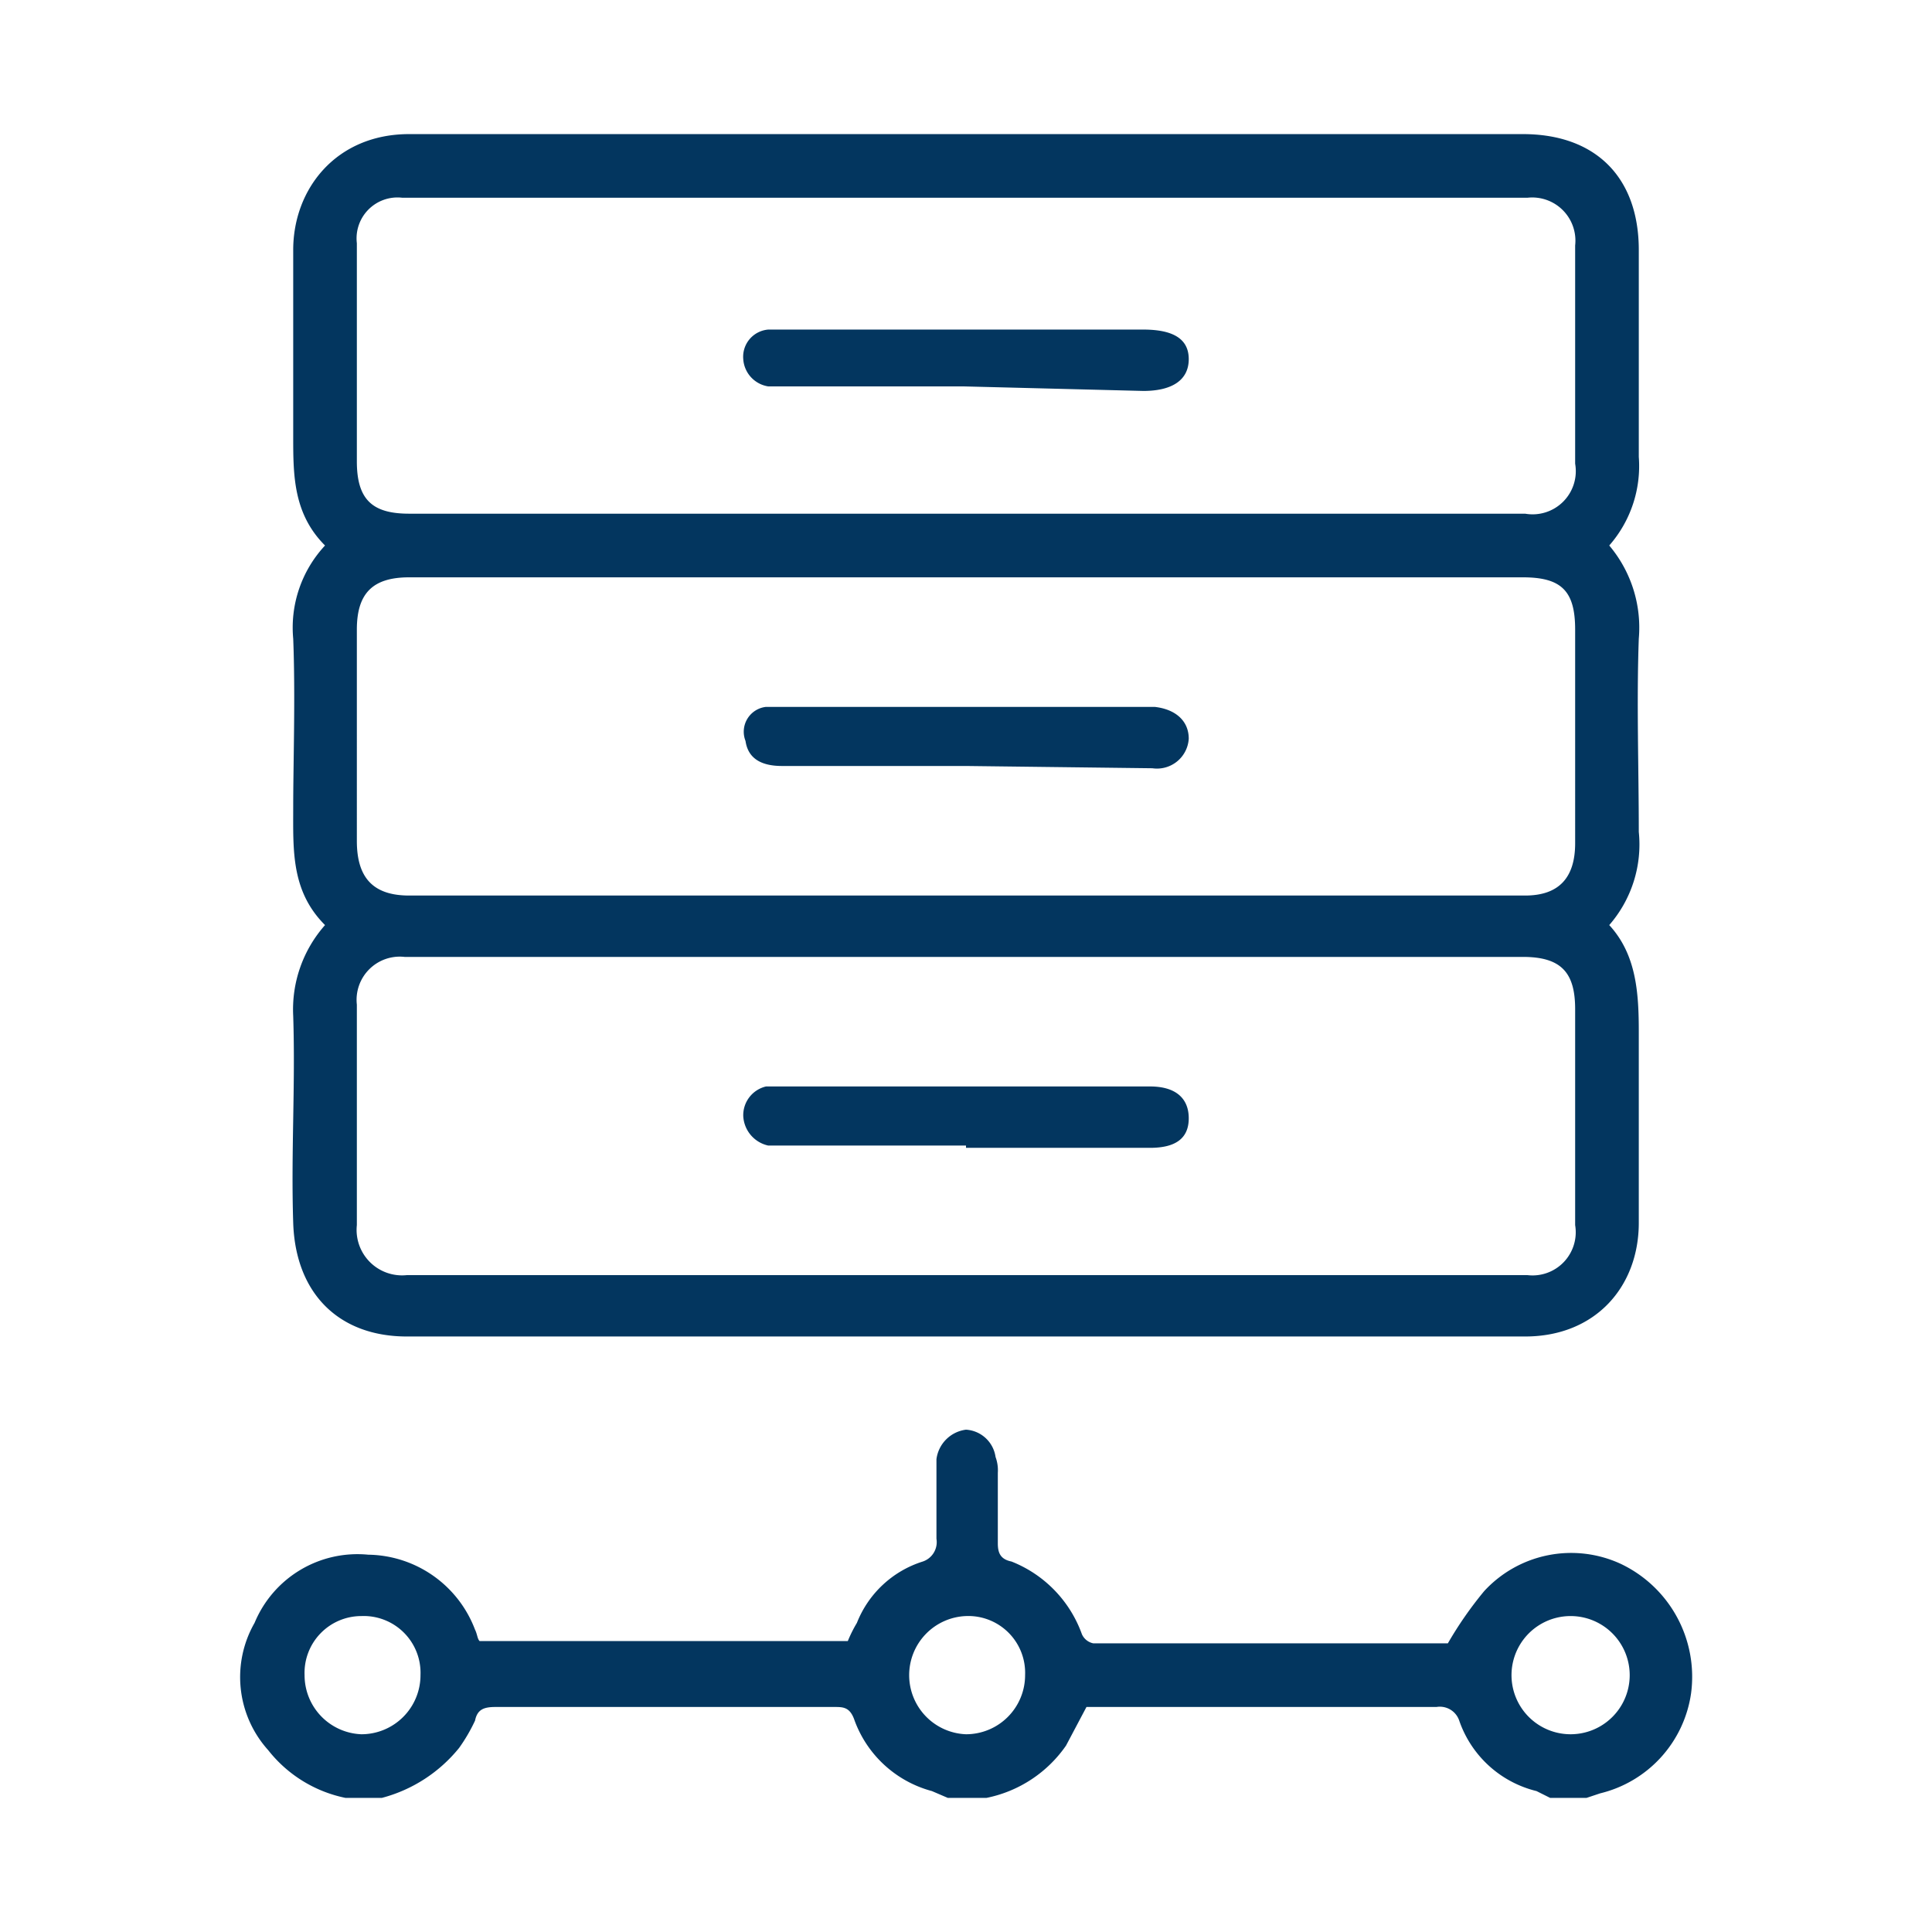
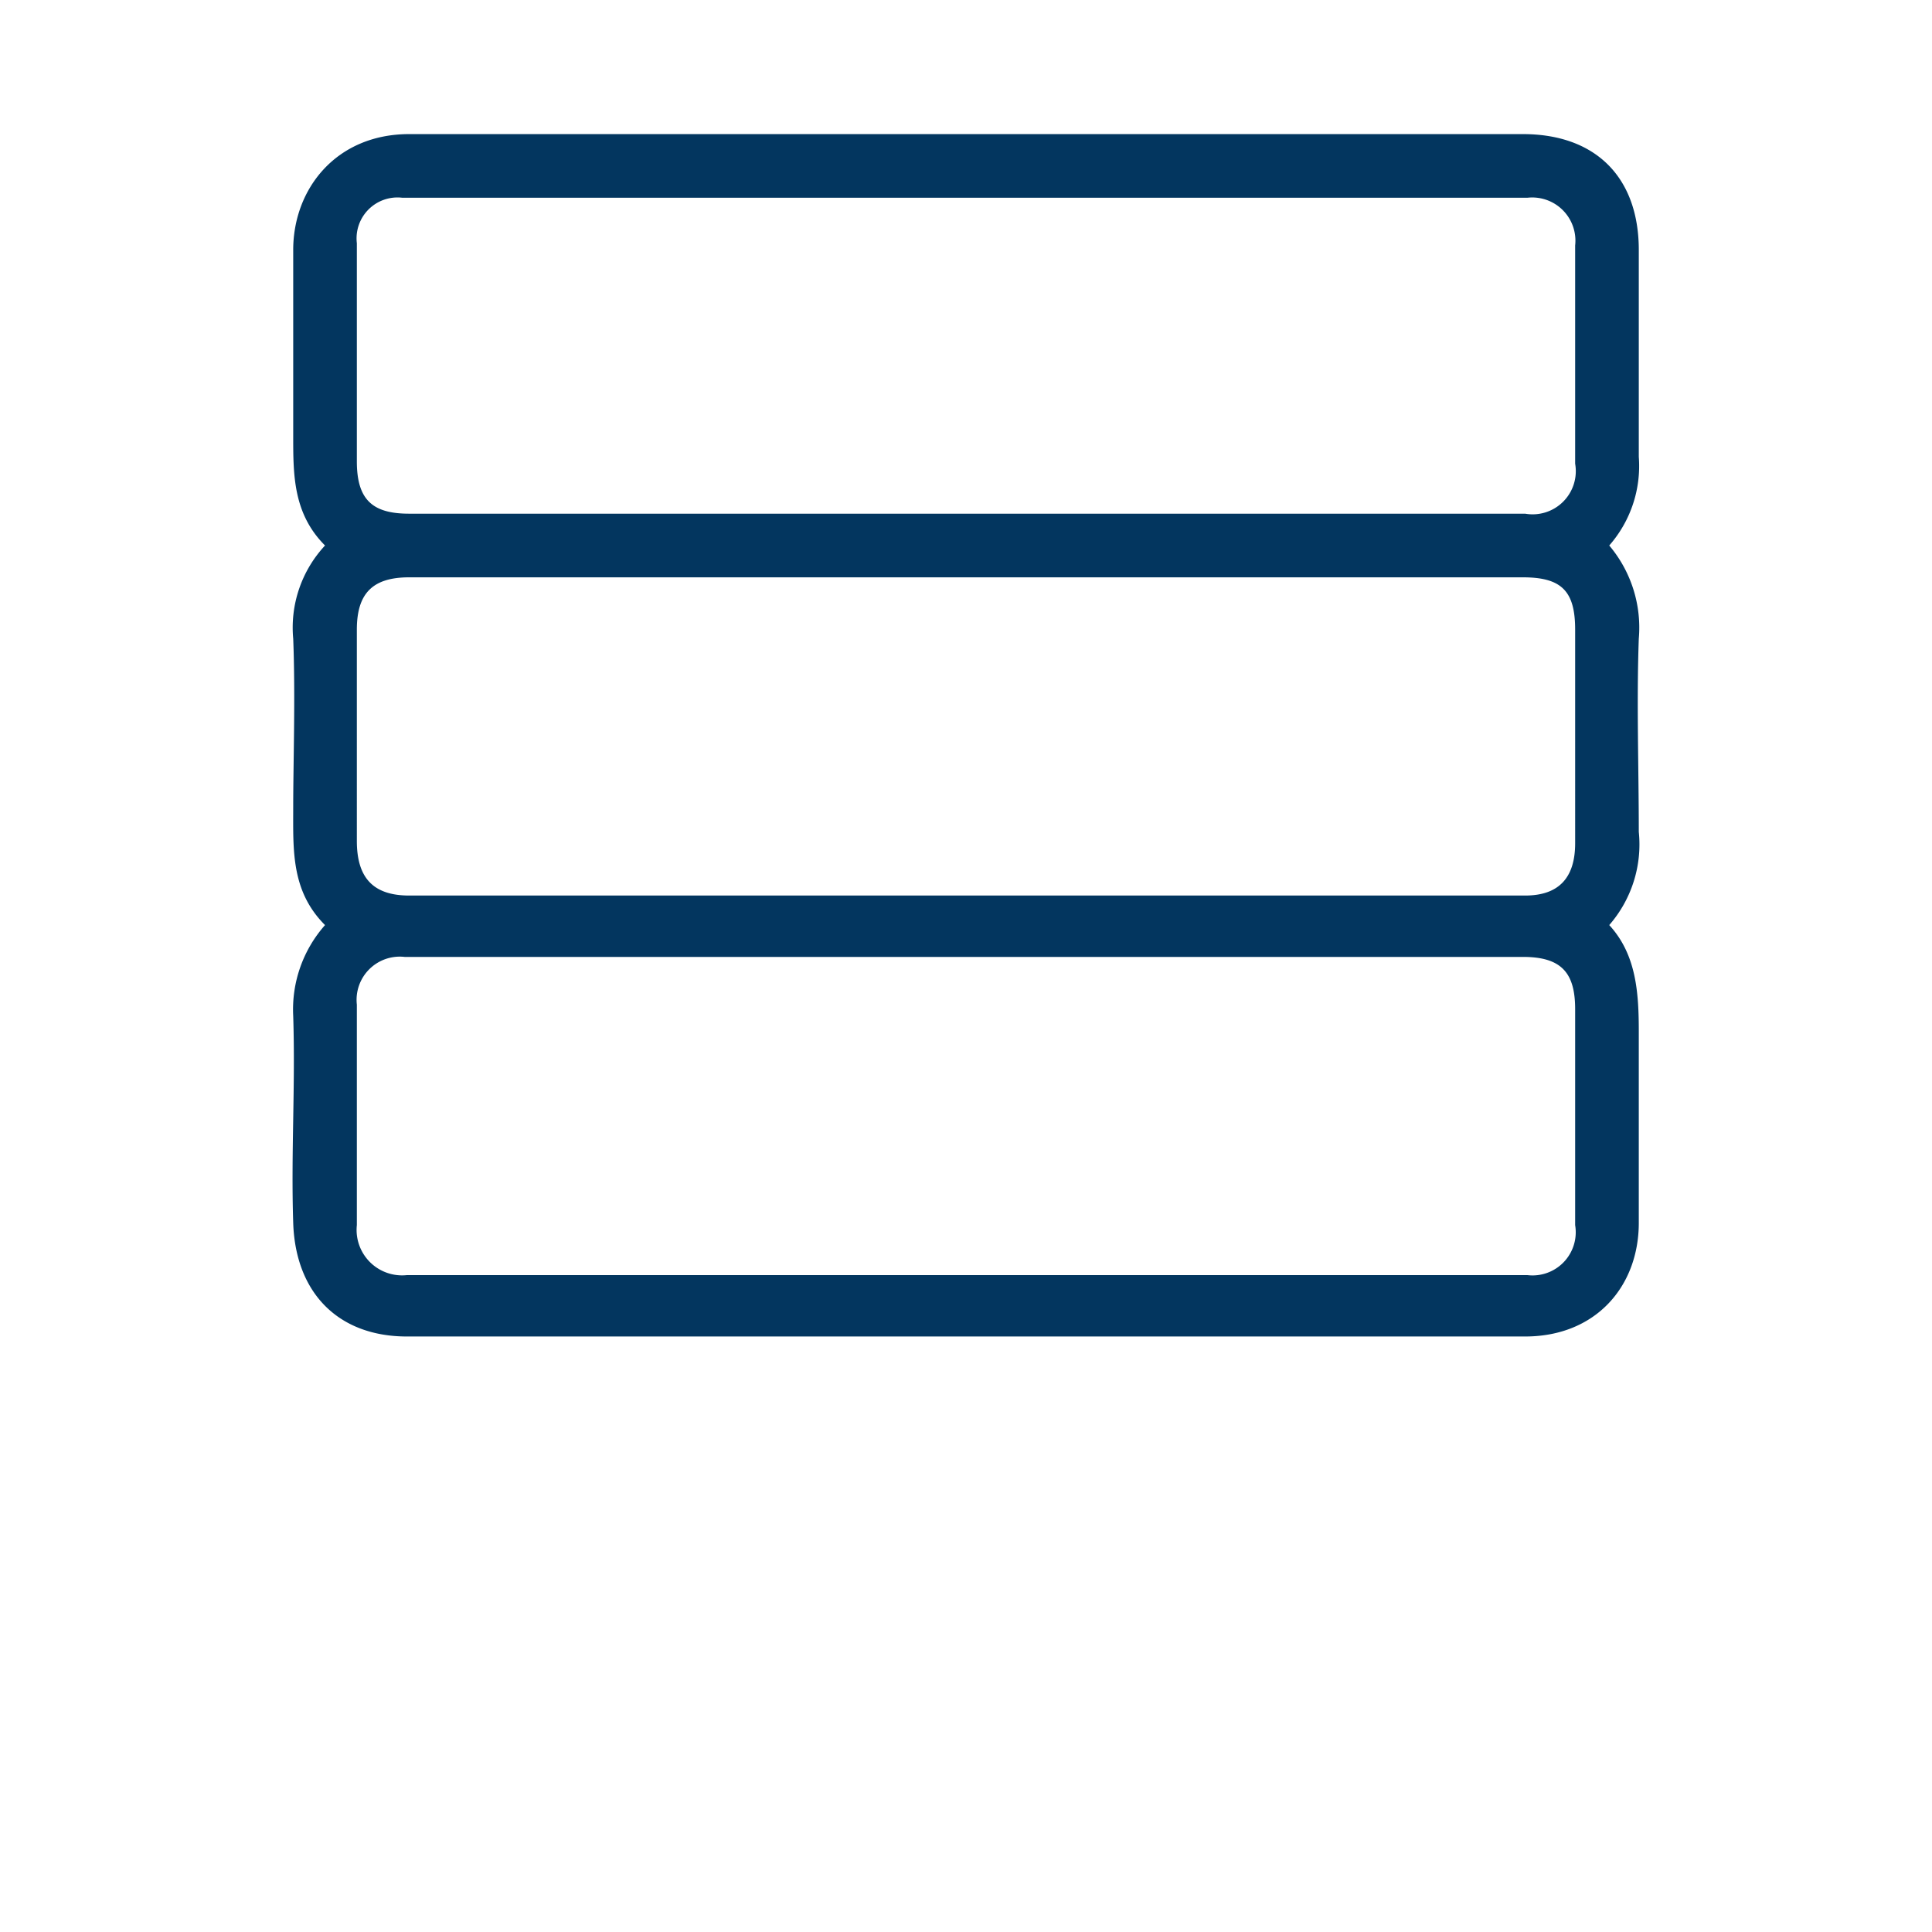
<svg xmlns="http://www.w3.org/2000/svg" id="Layer_6" data-name="Layer 6" viewBox="0 0 85 85">
  <title>stock_info-01</title>
-   <path d="M15.2,79.1A5.8,5.8,0,0,1,11.8,77a4.8,4.8,0,0,1-.6-5.6,4.9,4.9,0,0,1,5-3,5.1,5.1,0,0,1,4.7,3.3c.1.2.1.4.2.5H37.3a5.9,5.9,0,0,1,.4-.8,4.6,4.6,0,0,1,2.9-2.7.9.9,0,0,0,.6-1V64.2a1.5,1.5,0,0,1,1.3-1.3,1.4,1.4,0,0,1,1.3,1.2,1.7,1.7,0,0,1,.1.7v3.1c0,.4.1.7.6.8a5.4,5.4,0,0,1,3.1,3.2.7.7,0,0,0,.5.4H63.7A16.6,16.6,0,0,1,65.3,70a5.2,5.2,0,0,1,6-1.2,5.5,5.5,0,0,1,3.1,5.7,5.3,5.3,0,0,1-4,4.4l-.6.2H68.2l-.6-.3a4.8,4.8,0,0,1-3.4-3.1.9.9,0,0,0-1-.6H47.8l-.9,1.7a5.6,5.6,0,0,1-3.5,2.3H41.7l-.7-.3a5,5,0,0,1-3.4-3.1c-.2-.6-.5-.6-.9-.6H21.8c-.5,0-.8.1-.9.6a7.5,7.5,0,0,1-.7,1.2,6.5,6.5,0,0,1-3.4,2.2Zm-1.8-5.4a2.6,2.6,0,0,0,2.5,2.6,2.6,2.6,0,0,0,2.6-2.6,2.5,2.5,0,0,0-2.6-2.6A2.5,2.5,0,0,0,13.4,73.7Zm26.6,0a2.6,2.6,0,0,0,2.5,2.6,2.6,2.6,0,0,0,2.6-2.6,2.5,2.5,0,0,0-2.6-2.6A2.6,2.6,0,0,0,40,73.7Zm31.7,0a2.6,2.6,0,0,0-5.2,0,2.6,2.6,0,0,0,5.2,0Z" fill="#03365f" />
  <path d="M70.8,24a5.6,5.6,0,0,1,1.3,4.1c-.1,2.8,0,5.7,0,8.5a5.4,5.4,0,0,1-1.3,4.1c1.2,1.3,1.3,3,1.3,4.7s0,5.6,0,8.4-1.9,5-5,5H17.9c-3,0-4.9-1.9-5-5s.1-6,0-9.1a5.6,5.6,0,0,1,1.4-4c-1.5-1.5-1.4-3.3-1.4-5.2s.1-4.9,0-7.4A5.3,5.3,0,0,1,14.3,24c-1.4-1.4-1.4-3.1-1.4-4.8s0-5.5,0-8.2S14.8,5.9,18,5.9H67c3.2,0,5.1,1.9,5.1,5.1v9.1A5.3,5.3,0,0,1,70.8,24ZM42.4,22.6H67.1a1.9,1.9,0,0,0,2.2-2.2V10.8a1.9,1.9,0,0,0-2.1-2.1H17.7a1.8,1.8,0,0,0-2,2v9.6c0,1.7.7,2.3,2.3,2.3Zm.1,16.8H67.1c1.5,0,2.2-.8,2.2-2.3V27.7c0-1.7-.6-2.3-2.3-2.3H18c-1.6,0-2.3.7-2.3,2.3V37c0,1.6.7,2.4,2.3,2.4Zm0,2.7H17.8a1.9,1.9,0,0,0-2.1,2.1v9.7a2,2,0,0,0,2.2,2.2H67.2a1.9,1.9,0,0,0,2.1-2.2V44.4c0-1.6-.6-2.3-2.3-2.3Z" fill="#03365f" />
-   <path d="M42.4,17H33.8a1.3,1.3,0,0,1-1.1-1.2,1.2,1.2,0,0,1,1.1-1.3H50.3c1.3,0,2,.4,2,1.3s-.7,1.4-2,1.4Z" fill="#03365f" />
-   <path d="M42.5,33.7H34.4c-1,0-1.5-.4-1.6-1.1a1.1,1.1,0,0,1,.9-1.5H50.8c.9.1,1.5.6,1.5,1.4a1.4,1.4,0,0,1-1.6,1.3Z" fill="#03365f" />
-   <path d="M42.5,50.4H33.8a1.4,1.4,0,0,1-1.1-1.3,1.3,1.3,0,0,1,1-1.3H50.6c1.1,0,1.7.5,1.7,1.4s-.6,1.3-1.7,1.3H42.5Z" fill="#03365f" />
</svg>